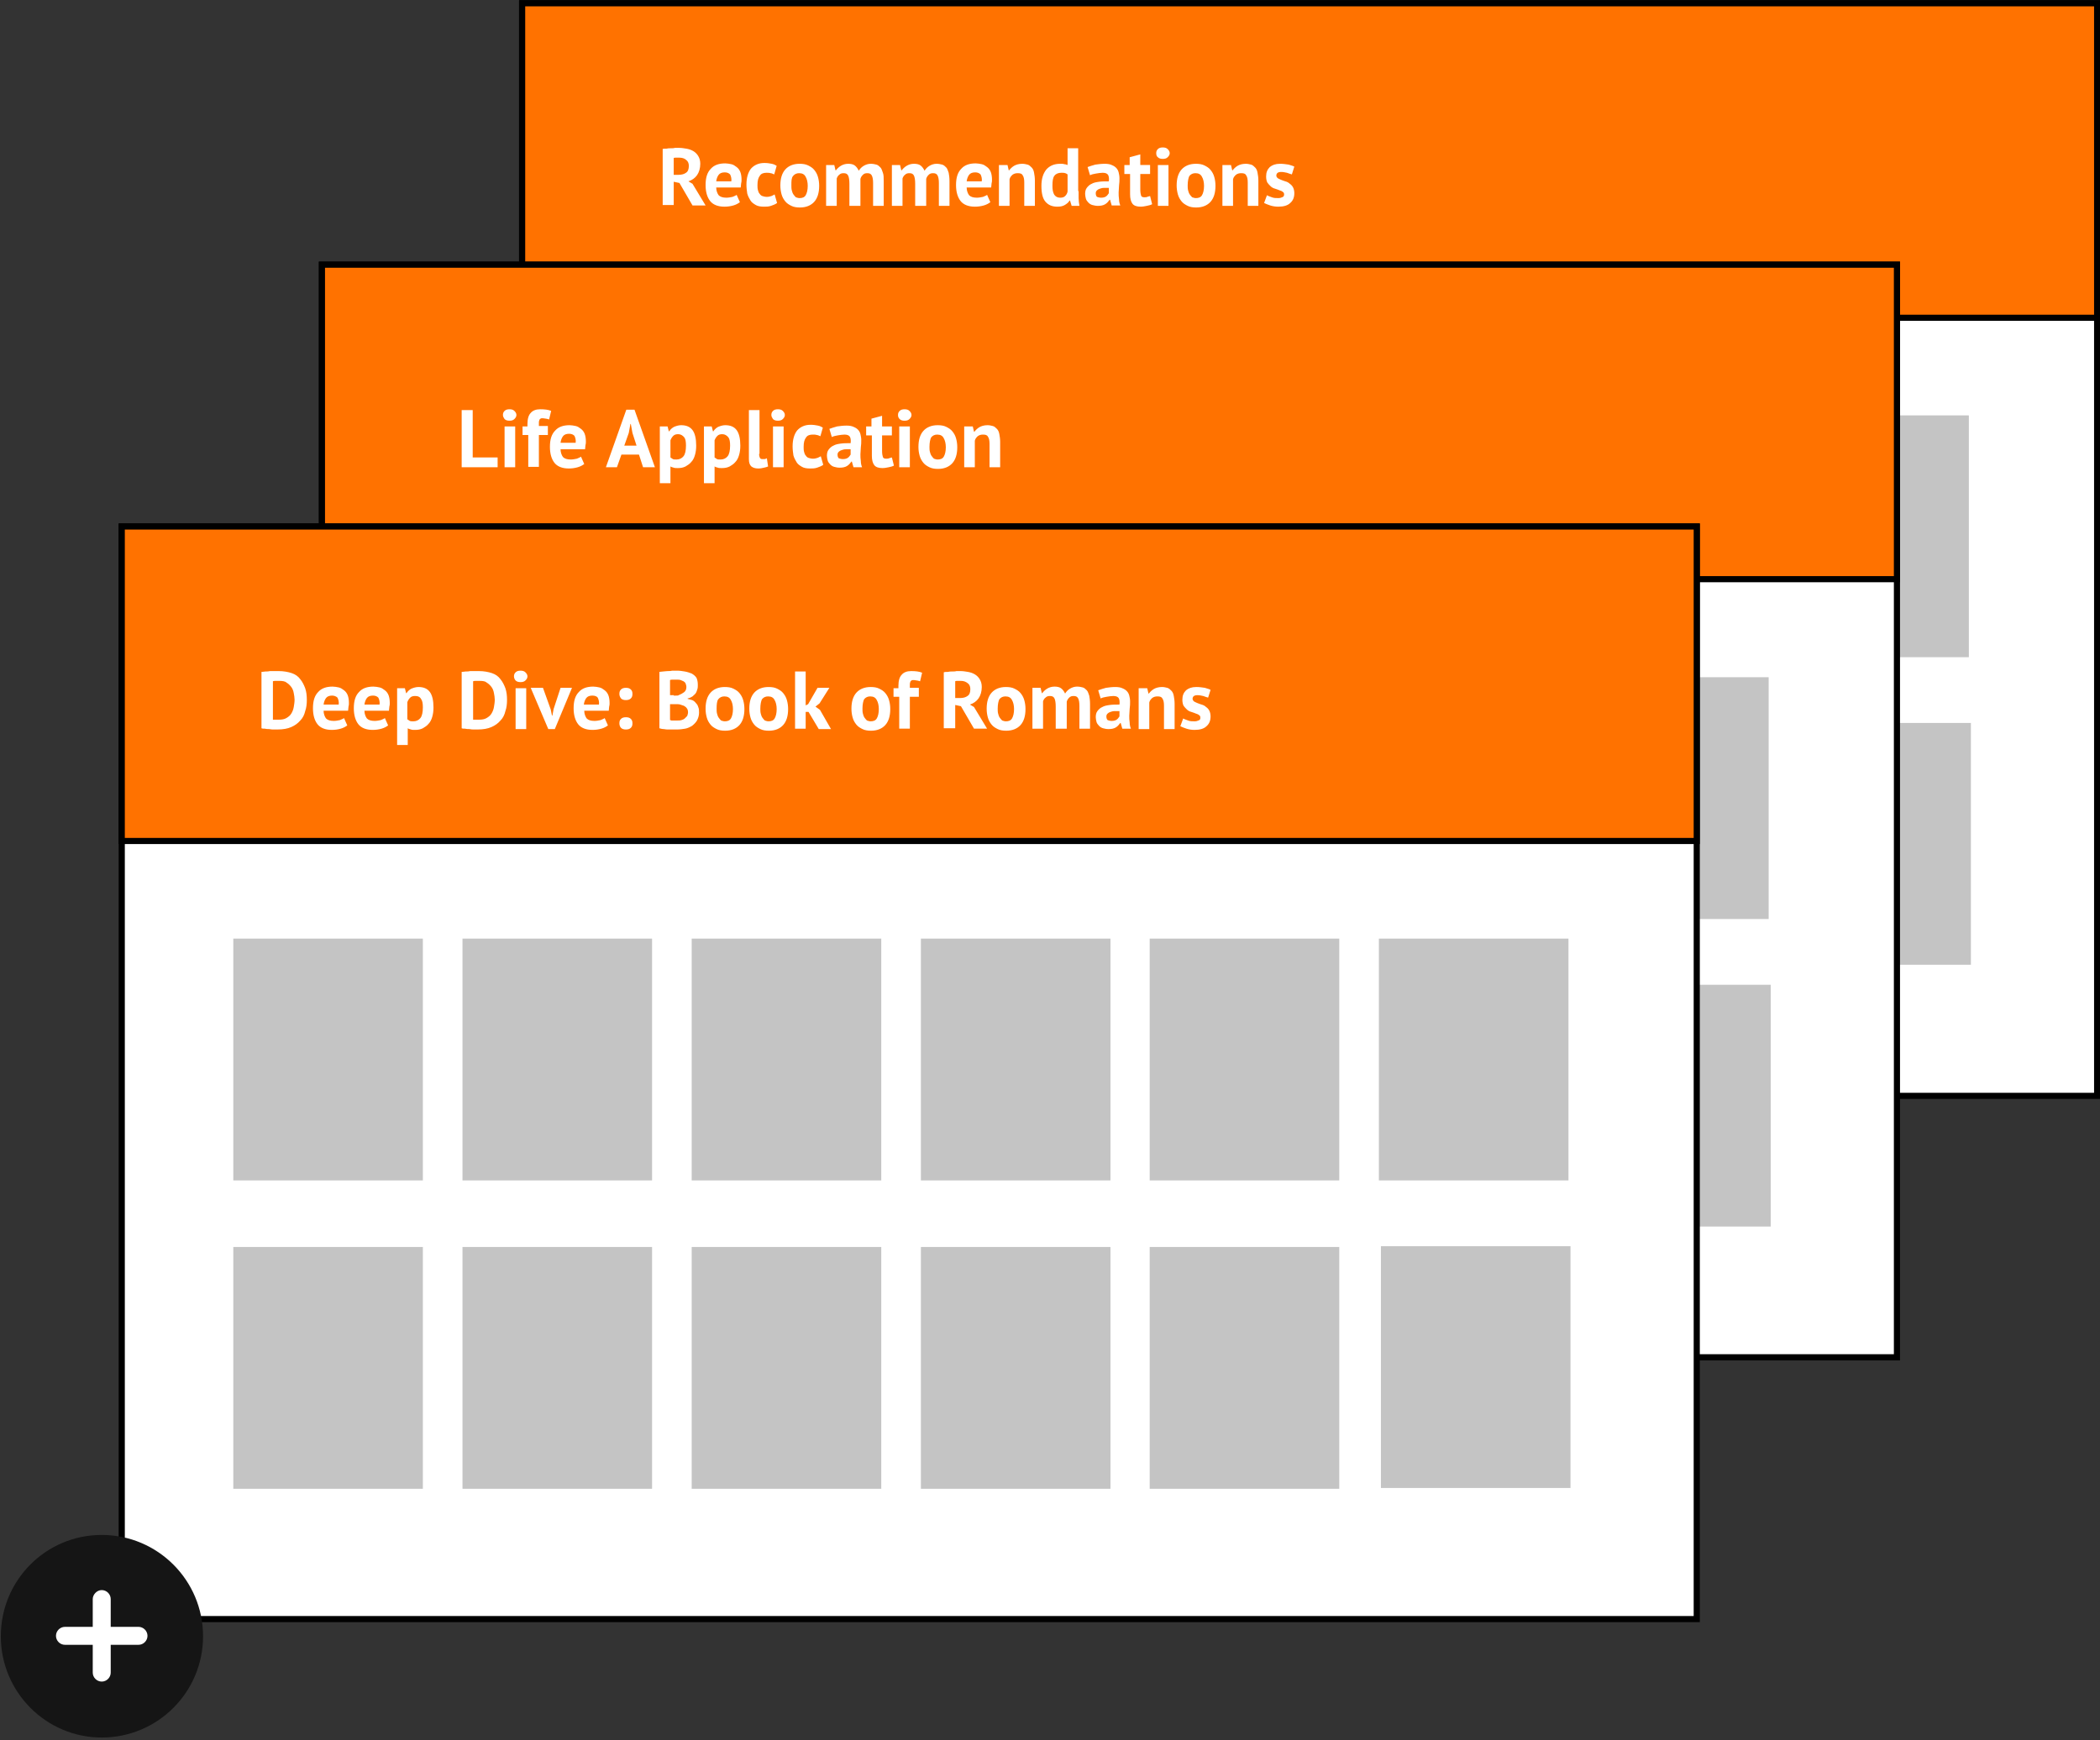
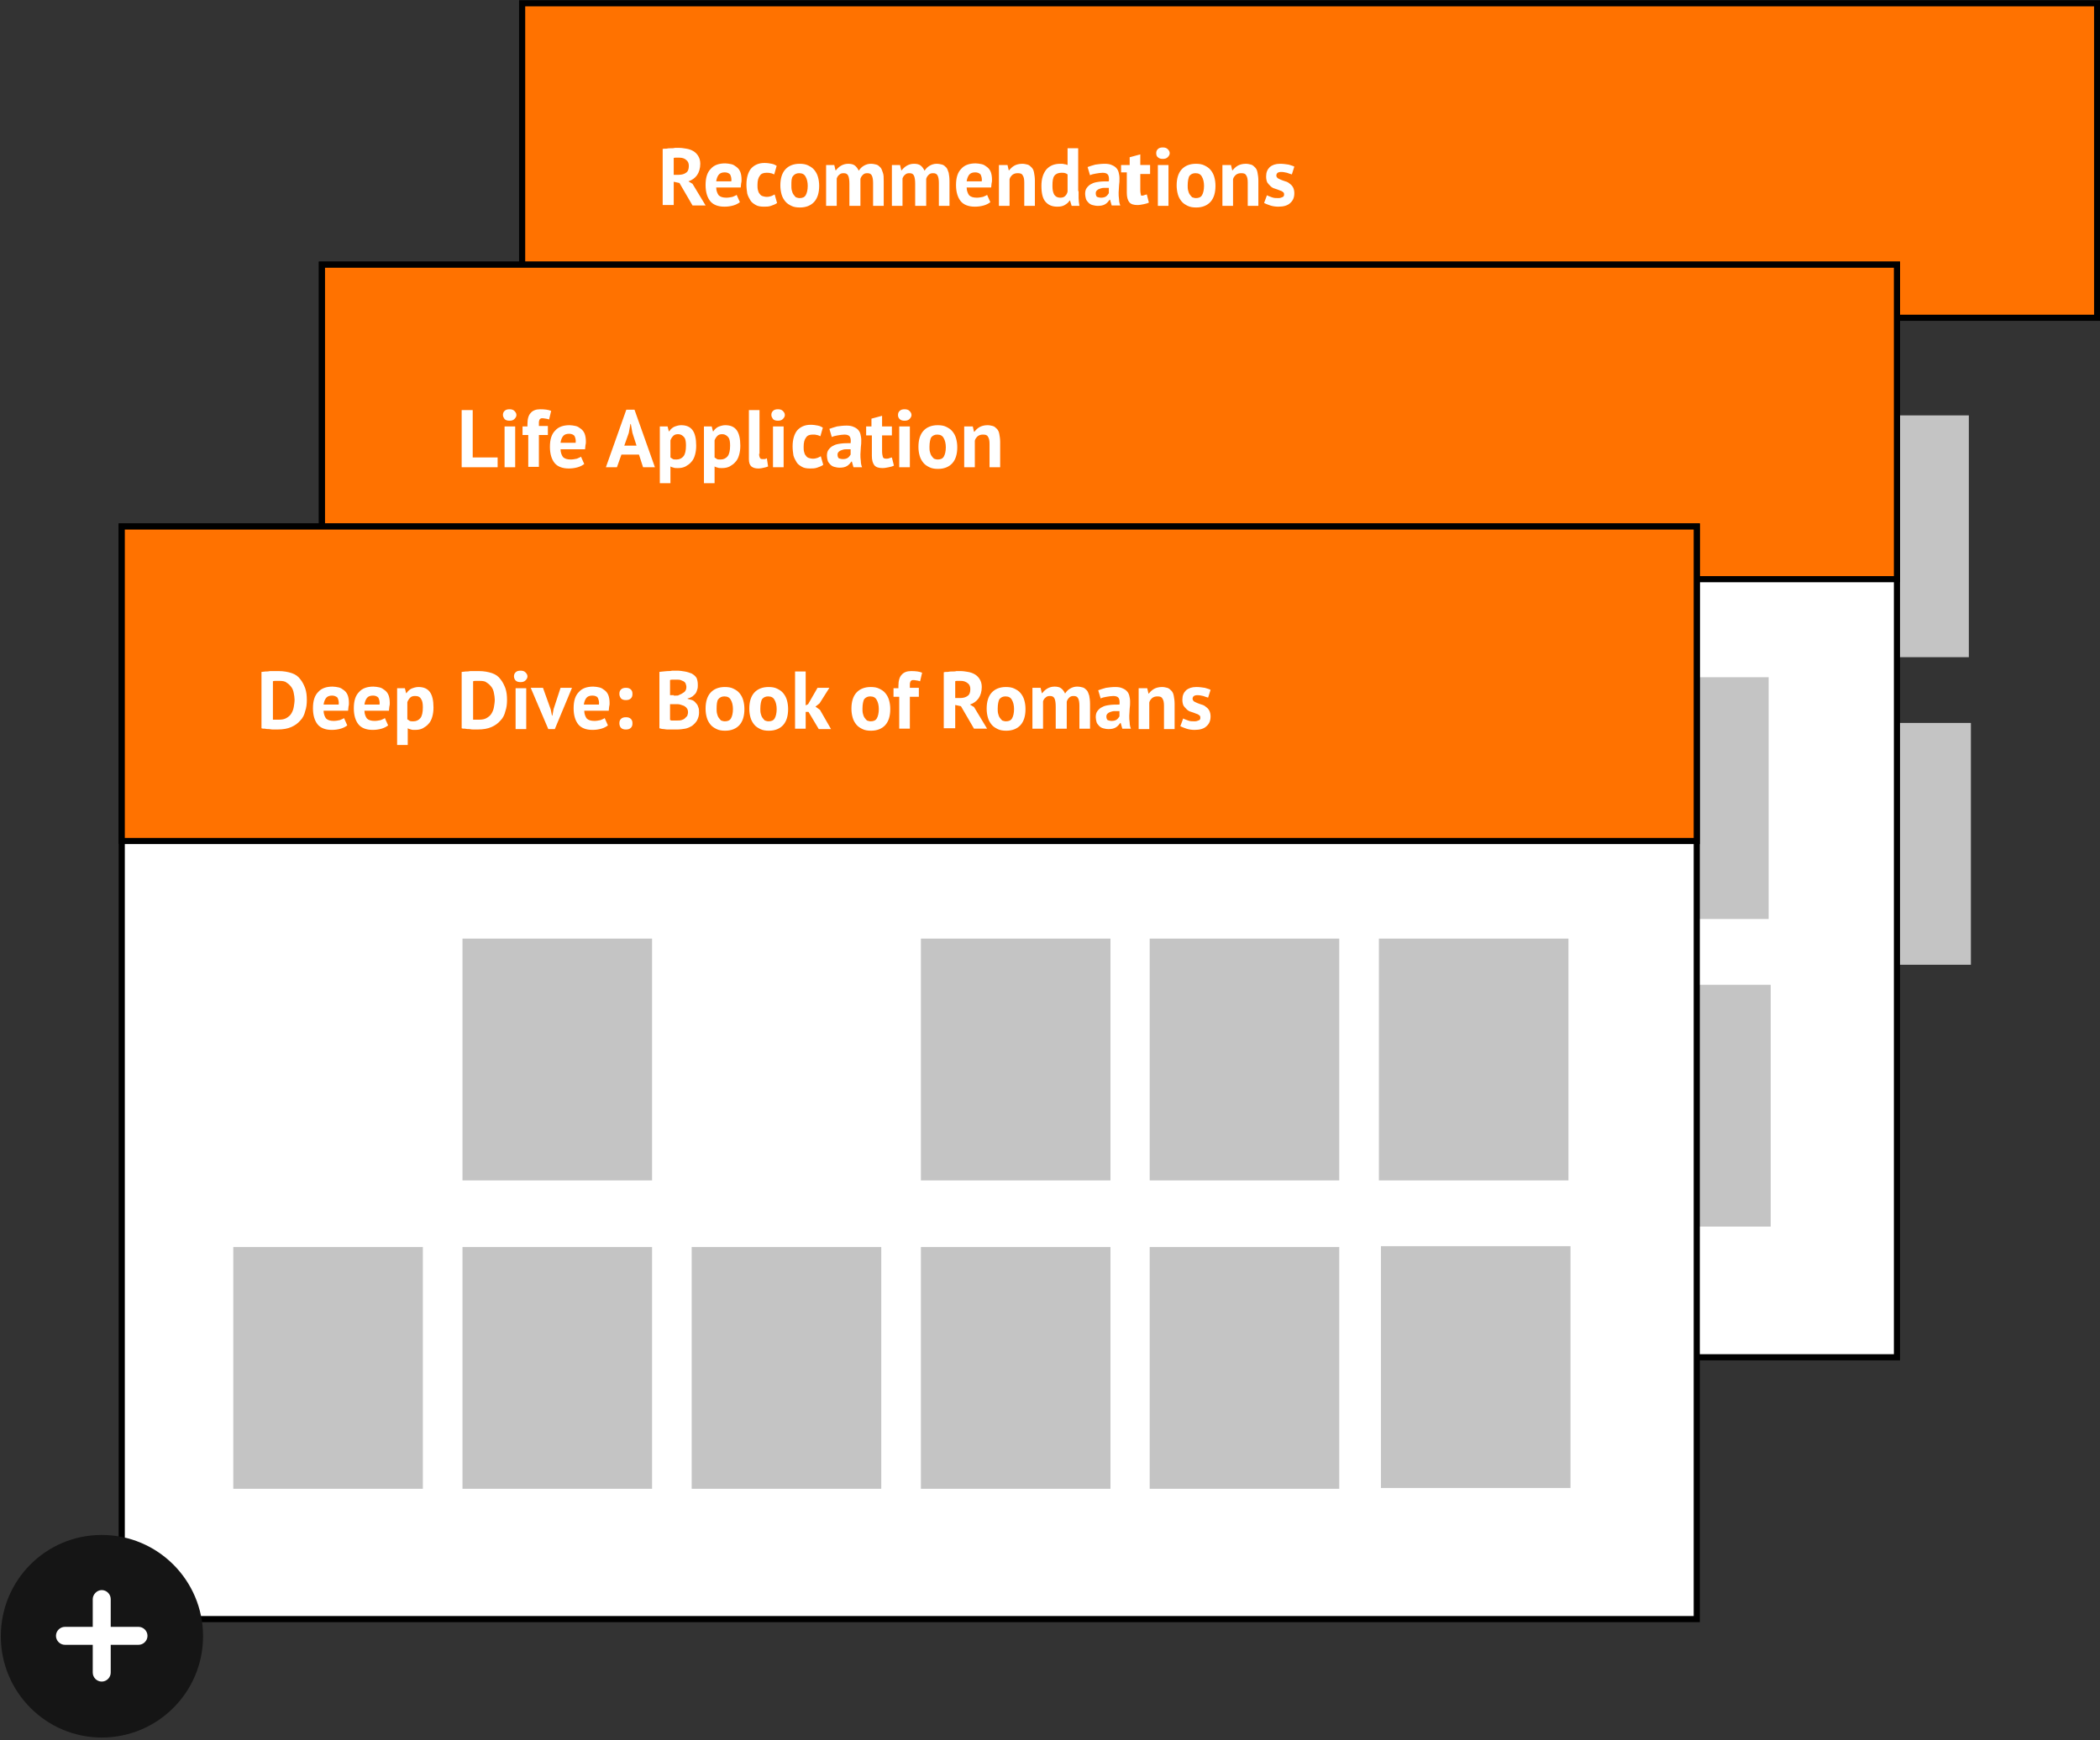
<svg xmlns="http://www.w3.org/2000/svg" version="1.1" id="Layer_1" x="0px" y="0px" viewBox="0 0 514 426" style="enable-background:new 0 0 514 426;" xml:space="preserve">
  <rect x="0" y="0" width="514" height="426" fill="#333333" stroke="none" />
  <style type="text/css">
	.st0{fill:#FFFFFF;stroke:#000000;stroke-width:1.5;}
	.st1{fill:#FF7200;stroke:#000000;stroke-width:1.5;}
	.st2{fill:#C4C4C4;}
	.st3{fill:#FFFFFF;}
	.st4{fill-rule:evenodd;clip-rule:evenodd;fill:#151515;}
</style>
-   <rect x="127.8" y="0.8" class="st0" width="385.5" height="267.5" />
  <rect x="127.8" y="0.8" class="st1" width="385.5" height="77" />
  <rect x="155.1" y="101.7" class="st2" width="46.4" height="59.2" />
  <rect x="211.2" y="101.7" class="st2" width="46.4" height="59.2" />
  <rect x="267.3" y="101.7" class="st2" width="46.4" height="59.2" />
  <rect x="379.4" y="101.7" class="st2" width="46.4" height="59.2" />
  <rect x="323.4" y="101.7" class="st2" width="46.4" height="59.2" />
  <rect x="435.5" y="101.7" class="st2" width="46.4" height="59.2" />
  <g>
    <rect x="436" y="177" class="st2" width="46.4" height="59.2" />
  </g>
  <rect x="155.1" y="177.1" class="st2" width="46.4" height="59.2" />
  <rect x="211.2" y="177.1" class="st2" width="46.4" height="59.2" />
  <rect x="267.3" y="177.1" class="st2" width="46.4" height="59.2" />
  <rect x="379.4" y="177.1" class="st2" width="46.4" height="59.2" />
-   <rect x="323.4" y="177.1" class="st2" width="46.4" height="59.2" />
-   <path class="st3" d="M162.1,36.5c0.3-0.1,0.6-0.1,1-0.1c0.4-0.1,0.7-0.1,1.1-0.1c0.4,0,0.7,0,1-0.1c0.3,0,0.6,0,0.9,0  c0.7,0,1.3,0.1,1.9,0.2c0.6,0.1,1.2,0.3,1.7,0.6c0.5,0.3,0.9,0.7,1.2,1.2c0.3,0.5,0.5,1.1,0.5,1.9c0,1.1-0.3,2.1-0.8,2.8  c-0.5,0.7-1.2,1.2-2.1,1.5l1,0.6l3.2,5.3h-3.2l-3.2-5.5l-1.4-0.3v5.7h-2.7V36.5z M166.3,38.6c-0.3,0-0.6,0-0.8,0  c-0.3,0-0.5,0-0.6,0.1v4.1h1.2c0.8,0,1.4-0.2,1.8-0.5c0.5-0.3,0.7-0.9,0.7-1.7c0-0.6-0.2-1.1-0.6-1.4  C167.6,38.8,167,38.6,166.3,38.6z M181.1,49.5c-0.4,0.3-0.9,0.6-1.6,0.8c-0.7,0.2-1.4,0.3-2.2,0.3c-1.6,0-2.8-0.5-3.5-1.4  c-0.7-0.9-1.1-2.2-1.1-3.9c0-1.8,0.4-3.1,1.3-4c0.8-0.9,2-1.3,3.5-1.3c0.5,0,1,0.1,1.5,0.2s0.9,0.4,1.3,0.7s0.7,0.7,0.9,1.2  c0.2,0.5,0.3,1.2,0.3,1.9c0,0.3,0,0.6-0.1,0.9c0,0.3-0.1,0.7-0.1,1h-6c0,0.8,0.3,1.5,0.6,1.9c0.4,0.4,1,0.6,1.9,0.6  c0.5,0,1-0.1,1.5-0.2c0.4-0.2,0.8-0.3,1-0.5L181.1,49.5z M177.4,42.2c-0.7,0-1.2,0.2-1.5,0.6c-0.3,0.4-0.5,0.9-0.6,1.6h3.7  c0.1-0.7-0.1-1.3-0.3-1.7C178.4,42.4,178,42.2,177.4,42.2z M190.2,49.7c-0.4,0.3-0.9,0.5-1.5,0.7c-0.6,0.2-1.1,0.2-1.7,0.2  c-0.8,0-1.5-0.1-2-0.4c-0.5-0.3-1-0.6-1.3-1.1c-0.3-0.5-0.6-1-0.8-1.7c-0.1-0.7-0.2-1.4-0.2-2.2c0-1.7,0.4-3,1.1-3.9  c0.8-0.9,1.9-1.4,3.3-1.4c0.7,0,1.3,0.1,1.8,0.2c0.5,0.1,0.9,0.3,1.2,0.5l-0.6,2.1c-0.3-0.1-0.6-0.3-0.9-0.3c-0.3-0.1-0.6-0.1-1-0.1  c-0.7,0-1.3,0.2-1.6,0.7c-0.4,0.5-0.6,1.2-0.6,2.3c0,0.4,0,0.8,0.1,1.2c0.1,0.4,0.2,0.7,0.4,0.9c0.2,0.3,0.4,0.5,0.7,0.6  c0.3,0.1,0.7,0.2,1.1,0.2c0.4,0,0.8-0.1,1.1-0.2c0.3-0.1,0.6-0.3,0.8-0.4L190.2,49.7z M191,45.4c0-1.7,0.4-3,1.2-3.9  c0.8-0.9,2-1.4,3.5-1.4c0.8,0,1.5,0.1,2.1,0.4c0.6,0.3,1.1,0.6,1.5,1.1c0.4,0.5,0.7,1,0.9,1.7c0.2,0.7,0.3,1.4,0.3,2.2  c0,1.7-0.4,3-1.2,3.9c-0.8,0.9-2,1.4-3.5,1.4c-0.8,0-1.5-0.1-2.1-0.4s-1.1-0.6-1.5-1.1c-0.4-0.5-0.7-1-0.9-1.7  C191.1,46.9,191,46.1,191,45.4z M193.7,45.4c0,0.4,0,0.8,0.1,1.2c0.1,0.4,0.2,0.7,0.4,1c0.2,0.3,0.4,0.5,0.6,0.7  c0.3,0.1,0.6,0.2,0.9,0.2c0.7,0,1.2-0.2,1.5-0.7c0.3-0.5,0.5-1.3,0.5-2.3c0-0.9-0.2-1.7-0.5-2.2c-0.3-0.6-0.8-0.9-1.6-0.9  c-0.6,0-1.1,0.2-1.5,0.7S193.7,44.3,193.7,45.4z M207.9,50.4v-5.4c0-0.9-0.1-1.6-0.3-2s-0.5-0.6-1.1-0.6c-0.5,0-0.8,0.1-1.1,0.4  c-0.3,0.2-0.5,0.6-0.6,0.9v6.7h-2.6v-10h2l0.3,1.3h0.1c0.3-0.4,0.7-0.8,1.2-1.1c0.5-0.3,1.1-0.5,1.8-0.5c0.6,0,1.2,0.1,1.6,0.4  c0.4,0.3,0.7,0.7,1,1.3c0.3-0.5,0.7-0.9,1.2-1.2c0.5-0.3,1.1-0.5,1.7-0.5c0.6,0,1,0.1,1.4,0.2c0.4,0.1,0.7,0.4,1,0.7  c0.3,0.3,0.4,0.8,0.6,1.3s0.2,1.2,0.2,2.1v6h-2.6v-5.6c0-0.8-0.1-1.4-0.3-1.8c-0.2-0.4-0.5-0.6-1.1-0.6c-0.5,0-0.8,0.1-1.1,0.4  c-0.3,0.3-0.5,0.6-0.6,1v6.6H207.9z M224,50.4v-5.4c0-0.9-0.1-1.6-0.3-2c-0.2-0.4-0.5-0.6-1.1-0.6c-0.5,0-0.8,0.1-1.1,0.4  c-0.3,0.2-0.5,0.6-0.6,0.9v6.7h-2.6v-10h2l0.3,1.3h0.1c0.3-0.4,0.7-0.8,1.2-1.1c0.5-0.3,1.1-0.5,1.8-0.5c0.6,0,1.2,0.1,1.6,0.4  c0.4,0.3,0.7,0.7,1,1.3c0.3-0.5,0.7-0.9,1.2-1.2c0.5-0.3,1.1-0.5,1.7-0.5c0.6,0,1,0.1,1.4,0.2c0.4,0.1,0.7,0.4,1,0.7  c0.3,0.3,0.4,0.8,0.6,1.3c0.1,0.5,0.2,1.2,0.2,2.1v6h-2.6v-5.6c0-0.8-0.1-1.4-0.3-1.8c-0.2-0.4-0.5-0.6-1.1-0.6  c-0.5,0-0.8,0.1-1.1,0.4c-0.3,0.3-0.5,0.6-0.6,1v6.6H224z M242.4,49.5c-0.4,0.3-0.9,0.6-1.6,0.8c-0.7,0.2-1.4,0.3-2.2,0.3  c-1.6,0-2.8-0.5-3.5-1.4c-0.7-0.9-1.1-2.2-1.1-3.9c0-1.8,0.4-3.1,1.3-4c0.8-0.9,2-1.3,3.5-1.3c0.5,0,1,0.1,1.5,0.2  c0.5,0.1,0.9,0.4,1.3,0.7c0.4,0.3,0.7,0.7,0.9,1.2c0.2,0.5,0.3,1.2,0.3,1.9c0,0.3,0,0.6-0.1,0.9c0,0.3-0.1,0.7-0.1,1h-6  c0,0.8,0.3,1.5,0.6,1.9c0.4,0.4,1,0.6,1.9,0.6c0.5,0,1-0.1,1.5-0.2c0.4-0.2,0.8-0.3,1-0.5L242.4,49.5z M238.7,42.2  c-0.7,0-1.2,0.2-1.5,0.6c-0.3,0.4-0.5,0.9-0.6,1.6h3.7c0.1-0.7-0.1-1.3-0.3-1.7C239.7,42.4,239.3,42.2,238.7,42.2z M250.7,50.4v-5.7  c0-0.8-0.1-1.4-0.4-1.8c-0.2-0.4-0.6-0.5-1.2-0.5c-0.5,0-0.9,0.1-1.3,0.4c-0.3,0.3-0.6,0.6-0.7,1.1v6.5h-2.6v-10h2.1l0.3,1.3h0.1  c0.3-0.4,0.7-0.8,1.2-1.1c0.5-0.3,1.2-0.5,2-0.5c0.5,0,0.9,0.1,1.3,0.2c0.4,0.1,0.7,0.4,1,0.7c0.3,0.3,0.5,0.7,0.6,1.3  c0.1,0.5,0.2,1.2,0.2,1.9v6.2H250.7z M264,46.8c0,0.6,0,1.1,0,1.7c0,0.6,0.1,1.2,0.2,1.9h-1.9l-0.4-1.3h-0.1  c-0.3,0.5-0.7,0.8-1.2,1.1c-0.5,0.3-1.1,0.4-1.8,0.4c-1.3,0-2.2-0.4-2.9-1.2c-0.7-0.8-1-2.1-1-3.9c0-1.7,0.4-3,1.2-4  c0.8-0.9,1.9-1.4,3.4-1.4c0.4,0,0.8,0,1,0.1c0.3,0,0.5,0.1,0.8,0.2v-4.1h2.6V46.8z M259.5,48.4c0.5,0,0.9-0.1,1.2-0.4  c0.3-0.3,0.5-0.6,0.6-1.1v-4.2c-0.2-0.1-0.4-0.3-0.6-0.3c-0.2-0.1-0.5-0.1-0.9-0.1c-0.7,0-1.3,0.2-1.7,0.7c-0.4,0.5-0.5,1.3-0.5,2.5  c0,0.9,0.1,1.5,0.4,2.1C258.4,48.2,258.9,48.4,259.5,48.4z M266.2,40.9c0.5-0.2,1.2-0.4,1.9-0.6c0.7-0.1,1.5-0.2,2.3-0.2  c0.7,0,1.3,0.1,1.7,0.3c0.5,0.2,0.8,0.4,1.1,0.7c0.3,0.3,0.5,0.7,0.6,1.1c0.1,0.4,0.2,0.9,0.2,1.4c0,0.6,0,1.2-0.1,1.8  c0,0.6-0.1,1.2-0.1,1.7c0,0.6,0,1.1,0.1,1.7c0,0.5,0.1,1,0.3,1.5h-2.1l-0.4-1.4h-0.1c-0.3,0.4-0.6,0.8-1.1,1.1  c-0.5,0.3-1.1,0.4-1.8,0.4c-0.5,0-0.9-0.1-1.3-0.2c-0.4-0.1-0.7-0.3-1-0.6c-0.3-0.3-0.5-0.6-0.6-0.9c-0.1-0.4-0.2-0.8-0.2-1.2  c0-0.6,0.1-1.1,0.4-1.5c0.3-0.4,0.7-0.8,1.2-1c0.5-0.3,1.1-0.4,1.8-0.5c0.7-0.1,1.5-0.1,2.4-0.1c0.1-0.7,0-1.3-0.2-1.6  c-0.2-0.3-0.6-0.5-1.3-0.5c-0.5,0-1.1,0.1-1.7,0.2c-0.6,0.1-1,0.2-1.4,0.4L266.2,40.9z M269.5,48.4c0.5,0,0.9-0.1,1.2-0.3  c0.3-0.2,0.5-0.5,0.7-0.8V46c-0.4,0-0.8,0-1.2,0c-0.4,0-0.7,0.1-1,0.2c-0.3,0.1-0.5,0.2-0.7,0.4c-0.2,0.2-0.3,0.4-0.3,0.7  c0,0.4,0.1,0.7,0.3,0.9C268.8,48.3,269.1,48.4,269.5,48.4z M275.1,40.4h1.4v-1.9l2.6-0.7v2.6h2.4v2.2h-2.4v3.8  c0,0.7,0.1,1.2,0.2,1.5c0.1,0.3,0.4,0.4,0.8,0.4c0.3,0,0.5,0,0.7-0.1c0.2-0.1,0.4-0.1,0.7-0.2l0.5,2c-0.4,0.2-0.8,0.3-1.3,0.4  c-0.5,0.1-1,0.2-1.5,0.2c-0.9,0-1.6-0.2-2-0.7c-0.4-0.5-0.6-1.3-0.6-2.3v-5h-1.4V40.4z M283.4,40.4h2.6v10h-2.6V40.4z M283,37.5  c0-0.4,0.1-0.7,0.4-1c0.3-0.3,0.7-0.4,1.2-0.4c0.5,0,0.9,0.1,1.2,0.4c0.3,0.3,0.5,0.6,0.5,1s-0.2,0.7-0.5,1  c-0.3,0.3-0.7,0.4-1.2,0.4c-0.5,0-0.9-0.1-1.2-0.4C283.1,38.3,283,37.9,283,37.5z M288,45.4c0-1.7,0.4-3,1.2-3.9  c0.8-0.9,2-1.4,3.5-1.4c0.8,0,1.5,0.1,2.1,0.4c0.6,0.3,1.1,0.6,1.5,1.1c0.4,0.5,0.7,1,0.9,1.7c0.2,0.7,0.3,1.4,0.3,2.2  c0,1.7-0.4,3-1.2,3.9c-0.8,0.9-2,1.4-3.5,1.4c-0.8,0-1.5-0.1-2.1-0.4s-1.1-0.6-1.5-1.1c-0.4-0.5-0.7-1-0.9-1.7  C288.1,46.9,288,46.1,288,45.4z M290.7,45.4c0,0.4,0,0.8,0.1,1.2c0.1,0.4,0.2,0.7,0.4,1c0.2,0.3,0.4,0.5,0.6,0.7  c0.3,0.1,0.6,0.2,0.9,0.2c0.7,0,1.2-0.2,1.5-0.7c0.3-0.5,0.5-1.3,0.5-2.3c0-0.9-0.2-1.7-0.5-2.2c-0.3-0.6-0.8-0.9-1.6-0.9  c-0.6,0-1.1,0.2-1.5,0.7C290.9,43.5,290.7,44.3,290.7,45.4z M305.4,50.4v-5.7c0-0.8-0.1-1.4-0.4-1.8c-0.2-0.4-0.6-0.5-1.2-0.5  c-0.5,0-0.9,0.1-1.3,0.4c-0.3,0.3-0.6,0.6-0.7,1.1v6.5h-2.6v-10h2.1l0.3,1.3h0.1c0.3-0.4,0.7-0.8,1.2-1.1c0.5-0.3,1.2-0.5,2-0.5  c0.5,0,0.9,0.1,1.3,0.2c0.4,0.1,0.7,0.4,1,0.7c0.3,0.3,0.5,0.7,0.6,1.3c0.1,0.5,0.2,1.2,0.2,1.9v6.2H305.4z M314.3,47.6  c0-0.3-0.1-0.5-0.3-0.6c-0.2-0.2-0.5-0.3-0.8-0.4c-0.3-0.1-0.7-0.3-1.1-0.4c-0.4-0.1-0.8-0.3-1.1-0.6c-0.3-0.3-0.6-0.6-0.8-0.9  c-0.2-0.4-0.3-0.9-0.3-1.5c0-1,0.3-1.7,0.9-2.3c0.6-0.5,1.4-0.8,2.5-0.8c0.8,0,1.4,0.1,2.1,0.2c0.6,0.2,1.1,0.3,1.4,0.5l-0.6,1.9  c-0.3-0.1-0.7-0.2-1.2-0.4c-0.5-0.1-0.9-0.2-1.4-0.2c-0.8,0-1.2,0.3-1.2,0.9c0,0.2,0.1,0.4,0.3,0.6c0.2,0.1,0.5,0.3,0.8,0.4  c0.3,0.1,0.7,0.3,1.1,0.4c0.4,0.1,0.8,0.3,1.1,0.6c0.3,0.2,0.6,0.5,0.8,0.9c0.2,0.4,0.3,0.9,0.3,1.4c0,1-0.3,1.8-1,2.4  c-0.6,0.6-1.6,0.9-2.9,0.9c-0.7,0-1.4-0.1-2-0.3c-0.6-0.2-1.1-0.4-1.5-0.6l0.7-1.9c0.3,0.2,0.7,0.3,1.2,0.5c0.5,0.2,1,0.2,1.6,0.2  c0.4,0,0.7-0.1,0.9-0.2C314.2,48.2,314.3,47.9,314.3,47.6z" />
+   <path class="st3" d="M162.1,36.5c0.3-0.1,0.6-0.1,1-0.1c0.4-0.1,0.7-0.1,1.1-0.1c0.4,0,0.7,0,1-0.1c0.3,0,0.6,0,0.9,0  c0.7,0,1.3,0.1,1.9,0.2c0.6,0.1,1.2,0.3,1.7,0.6c0.5,0.3,0.9,0.7,1.2,1.2c0.3,0.5,0.5,1.1,0.5,1.9c0,1.1-0.3,2.1-0.8,2.8  c-0.5,0.7-1.2,1.2-2.1,1.5l1,0.6l3.2,5.3h-3.2l-3.2-5.5l-1.4-0.3v5.7h-2.7V36.5z M166.3,38.6c-0.3,0-0.6,0-0.8,0  c-0.3,0-0.5,0-0.6,0.1v4.1h1.2c0.8,0,1.4-0.2,1.8-0.5c0.5-0.3,0.7-0.9,0.7-1.7c0-0.6-0.2-1.1-0.6-1.4  C167.6,38.8,167,38.6,166.3,38.6z M181.1,49.5c-0.4,0.3-0.9,0.6-1.6,0.8c-0.7,0.2-1.4,0.3-2.2,0.3c-1.6,0-2.8-0.5-3.5-1.4  c-0.7-0.9-1.1-2.2-1.1-3.9c0-1.8,0.4-3.1,1.3-4c0.8-0.9,2-1.3,3.5-1.3c0.5,0,1,0.1,1.5,0.2s0.9,0.4,1.3,0.7s0.7,0.7,0.9,1.2  c0.2,0.5,0.3,1.2,0.3,1.9c0,0.3,0,0.6-0.1,0.9c0,0.3-0.1,0.7-0.1,1h-6c0,0.8,0.3,1.5,0.6,1.9c0.4,0.4,1,0.6,1.9,0.6  c0.5,0,1-0.1,1.5-0.2c0.4-0.2,0.8-0.3,1-0.5L181.1,49.5z M177.4,42.2c-0.7,0-1.2,0.2-1.5,0.6c-0.3,0.4-0.5,0.9-0.6,1.6h3.7  c0.1-0.7-0.1-1.3-0.3-1.7C178.4,42.4,178,42.2,177.4,42.2z M190.2,49.7c-0.4,0.3-0.9,0.5-1.5,0.7c-0.6,0.2-1.1,0.2-1.7,0.2  c-0.8,0-1.5-0.1-2-0.4c-0.5-0.3-1-0.6-1.3-1.1c-0.3-0.5-0.6-1-0.8-1.7c-0.1-0.7-0.2-1.4-0.2-2.2c0-1.7,0.4-3,1.1-3.9  c0.8-0.9,1.9-1.4,3.3-1.4c0.7,0,1.3,0.1,1.8,0.2c0.5,0.1,0.9,0.3,1.2,0.5l-0.6,2.1c-0.3-0.1-0.6-0.3-0.9-0.3c-0.3-0.1-0.6-0.1-1-0.1  c-0.7,0-1.3,0.2-1.6,0.7c-0.4,0.5-0.6,1.2-0.6,2.3c0,0.4,0,0.8,0.1,1.2c0.1,0.4,0.2,0.7,0.4,0.9c0.2,0.3,0.4,0.5,0.7,0.6  c0.3,0.1,0.7,0.2,1.1,0.2c0.4,0,0.8-0.1,1.1-0.2c0.3-0.1,0.6-0.3,0.8-0.4L190.2,49.7z M191,45.4c0-1.7,0.4-3,1.2-3.9  c0.8-0.9,2-1.4,3.5-1.4c0.8,0,1.5,0.1,2.1,0.4c0.6,0.3,1.1,0.6,1.5,1.1c0.4,0.5,0.7,1,0.9,1.7c0.2,0.7,0.3,1.4,0.3,2.2  c0,1.7-0.4,3-1.2,3.9c-0.8,0.9-2,1.4-3.5,1.4c-0.8,0-1.5-0.1-2.1-0.4s-1.1-0.6-1.5-1.1c-0.4-0.5-0.7-1-0.9-1.7  C191.1,46.9,191,46.1,191,45.4z M193.7,45.4c0,0.4,0,0.8,0.1,1.2c0.1,0.4,0.2,0.7,0.4,1c0.2,0.3,0.4,0.5,0.6,0.7  c0.3,0.1,0.6,0.2,0.9,0.2c0.7,0,1.2-0.2,1.5-0.7c0.3-0.5,0.5-1.3,0.5-2.3c0-0.9-0.2-1.7-0.5-2.2c-0.3-0.6-0.8-0.9-1.6-0.9  c-0.6,0-1.1,0.2-1.5,0.7S193.7,44.3,193.7,45.4z M207.9,50.4v-5.4c0-0.9-0.1-1.6-0.3-2s-0.5-0.6-1.1-0.6c-0.5,0-0.8,0.1-1.1,0.4  c-0.3,0.2-0.5,0.6-0.6,0.9v6.7h-2.6v-10h2l0.3,1.3h0.1c0.3-0.4,0.7-0.8,1.2-1.1c0.5-0.3,1.1-0.5,1.8-0.5c0.6,0,1.2,0.1,1.6,0.4  c0.4,0.3,0.7,0.7,1,1.3c0.3-0.5,0.7-0.9,1.2-1.2c0.5-0.3,1.1-0.5,1.7-0.5c0.6,0,1,0.1,1.4,0.2c0.4,0.1,0.7,0.4,1,0.7  c0.3,0.3,0.4,0.8,0.6,1.3s0.2,1.2,0.2,2.1v6h-2.6v-5.6c0-0.8-0.1-1.4-0.3-1.8c-0.2-0.4-0.5-0.6-1.1-0.6c-0.5,0-0.8,0.1-1.1,0.4  c-0.3,0.3-0.5,0.6-0.6,1v6.6H207.9z M224,50.4v-5.4c0-0.9-0.1-1.6-0.3-2c-0.2-0.4-0.5-0.6-1.1-0.6c-0.5,0-0.8,0.1-1.1,0.4  c-0.3,0.2-0.5,0.6-0.6,0.9v6.7h-2.6v-10h2l0.3,1.3h0.1c0.3-0.4,0.7-0.8,1.2-1.1c0.5-0.3,1.1-0.5,1.8-0.5c0.6,0,1.2,0.1,1.6,0.4  c0.4,0.3,0.7,0.7,1,1.3c0.3-0.5,0.7-0.9,1.2-1.2c0.5-0.3,1.1-0.5,1.7-0.5c0.6,0,1,0.1,1.4,0.2c0.4,0.1,0.7,0.4,1,0.7  c0.3,0.3,0.4,0.8,0.6,1.3c0.1,0.5,0.2,1.2,0.2,2.1v6h-2.6v-5.6c0-0.8-0.1-1.4-0.3-1.8c-0.2-0.4-0.5-0.6-1.1-0.6  c-0.5,0-0.8,0.1-1.1,0.4c-0.3,0.3-0.5,0.6-0.6,1v6.6H224z M242.4,49.5c-0.4,0.3-0.9,0.6-1.6,0.8c-0.7,0.2-1.4,0.3-2.2,0.3  c-1.6,0-2.8-0.5-3.5-1.4c-0.7-0.9-1.1-2.2-1.1-3.9c0-1.8,0.4-3.1,1.3-4c0.8-0.9,2-1.3,3.5-1.3c0.5,0,1,0.1,1.5,0.2  c0.5,0.1,0.9,0.4,1.3,0.7c0.4,0.3,0.7,0.7,0.9,1.2c0.2,0.5,0.3,1.2,0.3,1.9c0,0.3,0,0.6-0.1,0.9c0,0.3-0.1,0.7-0.1,1h-6  c0,0.8,0.3,1.5,0.6,1.9c0.4,0.4,1,0.6,1.9,0.6c0.5,0,1-0.1,1.5-0.2c0.4-0.2,0.8-0.3,1-0.5L242.4,49.5z M238.7,42.2  c-0.7,0-1.2,0.2-1.5,0.6c-0.3,0.4-0.5,0.9-0.6,1.6h3.7c0.1-0.7-0.1-1.3-0.3-1.7C239.7,42.4,239.3,42.2,238.7,42.2z M250.7,50.4v-5.7  c0-0.8-0.1-1.4-0.4-1.8c-0.2-0.4-0.6-0.5-1.2-0.5c-0.5,0-0.9,0.1-1.3,0.4c-0.3,0.3-0.6,0.6-0.7,1.1v6.5h-2.6v-10h2.1l0.3,1.3h0.1  c0.3-0.4,0.7-0.8,1.2-1.1c0.5-0.3,1.2-0.5,2-0.5c0.5,0,0.9,0.1,1.3,0.2c0.4,0.1,0.7,0.4,1,0.7c0.3,0.3,0.5,0.7,0.6,1.3  c0.1,0.5,0.2,1.2,0.2,1.9v6.2H250.7z M264,46.8c0,0.6,0,1.1,0,1.7c0,0.6,0.1,1.2,0.2,1.9h-1.9l-0.4-1.3h-0.1  c-0.3,0.5-0.7,0.8-1.2,1.1c-0.5,0.3-1.1,0.4-1.8,0.4c-1.3,0-2.2-0.4-2.9-1.2c-0.7-0.8-1-2.1-1-3.9c0-1.7,0.4-3,1.2-4  c0.8-0.9,1.9-1.4,3.4-1.4c0.4,0,0.8,0,1,0.1c0.3,0,0.5,0.1,0.8,0.2v-4.1h2.6V46.8z M259.5,48.4c0.5,0,0.9-0.1,1.2-0.4  c0.3-0.3,0.5-0.6,0.6-1.1v-4.2c-0.2-0.1-0.4-0.3-0.6-0.3c-0.2-0.1-0.5-0.1-0.9-0.1c-0.7,0-1.3,0.2-1.7,0.7c-0.4,0.5-0.5,1.3-0.5,2.5  c0,0.9,0.1,1.5,0.4,2.1C258.4,48.2,258.9,48.4,259.5,48.4z M266.2,40.9c0.5-0.2,1.2-0.4,1.9-0.6c0.7-0.1,1.5-0.2,2.3-0.2  c0.7,0,1.3,0.1,1.7,0.3c0.5,0.2,0.8,0.4,1.1,0.7c0.3,0.3,0.5,0.7,0.6,1.1c0.1,0.4,0.2,0.9,0.2,1.4c0,0.6,0,1.2-0.1,1.8  c0,0.6-0.1,1.2-0.1,1.7c0,0.6,0,1.1,0.1,1.7c0,0.5,0.1,1,0.3,1.5h-2.1l-0.4-1.4h-0.1c-0.3,0.4-0.6,0.8-1.1,1.1  c-0.5,0.3-1.1,0.4-1.8,0.4c-0.5,0-0.9-0.1-1.3-0.2c-0.4-0.1-0.7-0.3-1-0.6c-0.3-0.3-0.5-0.6-0.6-0.9c-0.1-0.4-0.2-0.8-0.2-1.2  c0-0.6,0.1-1.1,0.4-1.5c0.3-0.4,0.7-0.8,1.2-1c0.5-0.3,1.1-0.4,1.8-0.5c0.7-0.1,1.5-0.1,2.4-0.1c0.1-0.7,0-1.3-0.2-1.6  c-0.2-0.3-0.6-0.5-1.3-0.5c-0.5,0-1.1,0.1-1.7,0.2c-0.6,0.1-1,0.2-1.4,0.4L266.2,40.9z M269.5,48.4c0.5,0,0.9-0.1,1.2-0.3  c0.3-0.2,0.5-0.5,0.7-0.8V46c-0.4,0-0.8,0-1.2,0c-0.4,0-0.7,0.1-1,0.2c-0.3,0.1-0.5,0.2-0.7,0.4c-0.2,0.2-0.3,0.4-0.3,0.7  c0,0.4,0.1,0.7,0.3,0.9C268.8,48.3,269.1,48.4,269.5,48.4z M275.1,40.4h1.4v-1.9l2.6-0.7v2.6h2.4v2.2h-2.4v3.8  c0,0.7,0.1,1.2,0.2,1.5c0.3,0,0.5,0,0.7-0.1c0.2-0.1,0.4-0.1,0.7-0.2l0.5,2c-0.4,0.2-0.8,0.3-1.3,0.4  c-0.5,0.1-1,0.2-1.5,0.2c-0.9,0-1.6-0.2-2-0.7c-0.4-0.5-0.6-1.3-0.6-2.3v-5h-1.4V40.4z M283.4,40.4h2.6v10h-2.6V40.4z M283,37.5  c0-0.4,0.1-0.7,0.4-1c0.3-0.3,0.7-0.4,1.2-0.4c0.5,0,0.9,0.1,1.2,0.4c0.3,0.3,0.5,0.6,0.5,1s-0.2,0.7-0.5,1  c-0.3,0.3-0.7,0.4-1.2,0.4c-0.5,0-0.9-0.1-1.2-0.4C283.1,38.3,283,37.9,283,37.5z M288,45.4c0-1.7,0.4-3,1.2-3.9  c0.8-0.9,2-1.4,3.5-1.4c0.8,0,1.5,0.1,2.1,0.4c0.6,0.3,1.1,0.6,1.5,1.1c0.4,0.5,0.7,1,0.9,1.7c0.2,0.7,0.3,1.4,0.3,2.2  c0,1.7-0.4,3-1.2,3.9c-0.8,0.9-2,1.4-3.5,1.4c-0.8,0-1.5-0.1-2.1-0.4s-1.1-0.6-1.5-1.1c-0.4-0.5-0.7-1-0.9-1.7  C288.1,46.9,288,46.1,288,45.4z M290.7,45.4c0,0.4,0,0.8,0.1,1.2c0.1,0.4,0.2,0.7,0.4,1c0.2,0.3,0.4,0.5,0.6,0.7  c0.3,0.1,0.6,0.2,0.9,0.2c0.7,0,1.2-0.2,1.5-0.7c0.3-0.5,0.5-1.3,0.5-2.3c0-0.9-0.2-1.7-0.5-2.2c-0.3-0.6-0.8-0.9-1.6-0.9  c-0.6,0-1.1,0.2-1.5,0.7C290.9,43.5,290.7,44.3,290.7,45.4z M305.4,50.4v-5.7c0-0.8-0.1-1.4-0.4-1.8c-0.2-0.4-0.6-0.5-1.2-0.5  c-0.5,0-0.9,0.1-1.3,0.4c-0.3,0.3-0.6,0.6-0.7,1.1v6.5h-2.6v-10h2.1l0.3,1.3h0.1c0.3-0.4,0.7-0.8,1.2-1.1c0.5-0.3,1.2-0.5,2-0.5  c0.5,0,0.9,0.1,1.3,0.2c0.4,0.1,0.7,0.4,1,0.7c0.3,0.3,0.5,0.7,0.6,1.3c0.1,0.5,0.2,1.2,0.2,1.9v6.2H305.4z M314.3,47.6  c0-0.3-0.1-0.5-0.3-0.6c-0.2-0.2-0.5-0.3-0.8-0.4c-0.3-0.1-0.7-0.3-1.1-0.4c-0.4-0.1-0.8-0.3-1.1-0.6c-0.3-0.3-0.6-0.6-0.8-0.9  c-0.2-0.4-0.3-0.9-0.3-1.5c0-1,0.3-1.7,0.9-2.3c0.6-0.5,1.4-0.8,2.5-0.8c0.8,0,1.4,0.1,2.1,0.2c0.6,0.2,1.1,0.3,1.4,0.5l-0.6,1.9  c-0.3-0.1-0.7-0.2-1.2-0.4c-0.5-0.1-0.9-0.2-1.4-0.2c-0.8,0-1.2,0.3-1.2,0.9c0,0.2,0.1,0.4,0.3,0.6c0.2,0.1,0.5,0.3,0.8,0.4  c0.3,0.1,0.7,0.3,1.1,0.4c0.4,0.1,0.8,0.3,1.1,0.6c0.3,0.2,0.6,0.5,0.8,0.9c0.2,0.4,0.3,0.9,0.3,1.4c0,1-0.3,1.8-1,2.4  c-0.6,0.6-1.6,0.9-2.9,0.9c-0.7,0-1.4-0.1-2-0.3c-0.6-0.2-1.1-0.4-1.5-0.6l0.7-1.9c0.3,0.2,0.7,0.3,1.2,0.5c0.5,0.2,1,0.2,1.6,0.2  c0.4,0,0.7-0.1,0.9-0.2C314.2,48.2,314.3,47.9,314.3,47.6z" />
  <rect x="78.8" y="64.8" class="st0" width="385.5" height="267.5" />
  <rect x="78.8" y="64.8" class="st1" width="385.5" height="77" />
  <rect x="106.1" y="165.8" class="st2" width="46.4" height="59.2" />
  <rect x="162.2" y="165.8" class="st2" width="46.4" height="59.2" />
  <rect x="218.3" y="165.8" class="st2" width="46.4" height="59.2" />
  <rect x="330.4" y="165.8" class="st2" width="46.4" height="59.2" />
  <rect x="274.4" y="165.8" class="st2" width="46.4" height="59.2" />
  <rect x="386.5" y="165.8" class="st2" width="46.4" height="59.2" />
  <g>
    <rect x="387" y="241.1" class="st2" width="46.4" height="59.2" />
  </g>
  <rect x="106.1" y="241.2" class="st2" width="46.4" height="59.2" />
  <rect x="162.2" y="241.2" class="st2" width="46.4" height="59.2" />
  <rect x="218.3" y="241.2" class="st2" width="46.4" height="59.2" />
  <rect x="330.4" y="241.2" class="st2" width="46.4" height="59.2" />
  <rect x="274.4" y="241.2" class="st2" width="46.4" height="59.2" />
  <path class="st3" d="M121.9,114.4h-8.9v-14h2.7V112h6.1V114.4z M123.5,104.4h2.6v10h-2.6V104.4z M123.1,101.6c0-0.4,0.1-0.7,0.4-1  c0.3-0.3,0.7-0.4,1.2-0.4c0.5,0,0.9,0.1,1.2,0.4c0.3,0.3,0.5,0.6,0.5,1c0,0.4-0.2,0.7-0.5,1c-0.3,0.3-0.7,0.4-1.2,0.4  c-0.5,0-0.9-0.1-1.2-0.4C123.3,102.3,123.1,102,123.1,101.6z M127.7,104.4h1.4v-0.6c0-1.3,0.3-2.2,0.8-2.7c0.5-0.6,1.3-0.9,2.3-0.9  c1.1,0,2,0.1,2.7,0.4l-0.5,2.1c-0.3-0.1-0.6-0.2-0.8-0.2c-0.2,0-0.5-0.1-0.7-0.1c-0.3,0-0.5,0-0.6,0.1c-0.1,0.1-0.3,0.2-0.3,0.4  c-0.1,0.2-0.1,0.4-0.1,0.6c0,0.2,0,0.5,0,0.8h2.2v2.2h-2.2v7.8h-2.6v-7.8h-1.4V104.4z M143,113.6c-0.4,0.3-0.9,0.6-1.6,0.8  c-0.7,0.2-1.4,0.3-2.2,0.3c-1.6,0-2.8-0.5-3.5-1.4c-0.7-0.9-1.1-2.2-1.1-3.9c0-1.8,0.4-3.1,1.3-4c0.8-0.9,2-1.3,3.5-1.3  c0.5,0,1,0.1,1.5,0.2c0.5,0.1,0.9,0.4,1.3,0.7c0.4,0.3,0.7,0.7,0.9,1.2c0.2,0.5,0.3,1.2,0.3,1.9c0,0.3,0,0.6-0.1,0.9  c0,0.3-0.1,0.7-0.1,1h-6c0,0.8,0.3,1.5,0.6,1.9c0.4,0.4,1,0.6,1.9,0.6c0.5,0,1-0.1,1.5-0.2c0.4-0.2,0.8-0.3,1-0.5L143,113.6z   M139.3,106.2c-0.7,0-1.2,0.2-1.5,0.6c-0.3,0.4-0.5,0.9-0.6,1.6h3.7c0.1-0.7-0.1-1.3-0.3-1.7C140.3,106.4,139.9,106.2,139.3,106.2z   M156.4,111.3h-4.3l-1.1,3.1h-2.7l5-14.1h2l5,14.1h-2.9L156.4,111.3z M152.8,109.1h3l-1-3.1l-0.4-2.2h-0.1l-0.4,2.2L152.8,109.1z   M161.5,104.4h1.9l0.3,1.2h0.1c0.3-0.5,0.8-0.9,1.2-1.1c0.5-0.2,1.1-0.4,1.7-0.4c1.3,0,2.2,0.4,2.8,1.2c0.6,0.8,0.9,2.1,0.9,3.8  c0,0.9-0.1,1.6-0.3,2.3c-0.2,0.7-0.5,1.3-0.9,1.7c-0.4,0.5-0.9,0.8-1.4,1.1c-0.6,0.3-1.2,0.4-1.9,0.4c-0.4,0-0.8,0-1-0.1  c-0.3-0.1-0.5-0.1-0.8-0.3v4.1h-2.6V104.4z M166,106.3c-0.5,0-0.9,0.1-1.2,0.4c-0.3,0.3-0.5,0.6-0.7,1.1v4.2  c0.2,0.1,0.4,0.3,0.6,0.4c0.2,0.1,0.5,0.1,0.9,0.1c0.7,0,1.3-0.3,1.7-0.8c0.4-0.5,0.6-1.4,0.6-2.6c0-0.9-0.1-1.6-0.4-2  C167.1,106.6,166.6,106.3,166,106.3z M172.3,104.4h1.9l0.3,1.2h0.1c0.3-0.5,0.8-0.9,1.2-1.1c0.5-0.2,1.1-0.4,1.7-0.4  c1.3,0,2.2,0.4,2.8,1.2c0.6,0.8,0.9,2.1,0.9,3.8c0,0.9-0.1,1.6-0.3,2.3c-0.2,0.7-0.5,1.3-0.9,1.7c-0.4,0.5-0.9,0.8-1.4,1.1  c-0.6,0.3-1.2,0.4-1.9,0.4c-0.4,0-0.8,0-1-0.1c-0.3-0.1-0.5-0.1-0.8-0.3v4.1h-2.6V104.4z M176.8,106.3c-0.5,0-0.9,0.1-1.2,0.4  c-0.3,0.3-0.5,0.6-0.7,1.1v4.2c0.2,0.1,0.4,0.3,0.6,0.4c0.2,0.1,0.5,0.1,0.9,0.1c0.7,0,1.3-0.3,1.7-0.8c0.4-0.5,0.6-1.4,0.6-2.6  c0-0.9-0.1-1.6-0.4-2C177.9,106.6,177.4,106.3,176.8,106.3z M185.8,111.1c0,0.5,0.1,0.8,0.2,1c0.1,0.2,0.3,0.3,0.6,0.3  c0.2,0,0.3,0,0.5,0c0.2,0,0.4-0.1,0.6-0.2l0.3,2c-0.2,0.1-0.5,0.2-1,0.3c-0.4,0.1-0.9,0.2-1.4,0.2c-0.8,0-1.3-0.2-1.7-0.5  c-0.4-0.4-0.6-0.9-0.6-1.8v-12h2.6V111.1z M189.2,104.4h2.6v10h-2.6V104.4z M188.8,101.6c0-0.4,0.1-0.7,0.4-1  c0.3-0.3,0.7-0.4,1.2-0.4c0.5,0,0.9,0.1,1.2,0.4c0.3,0.3,0.5,0.6,0.5,1c0,0.4-0.2,0.7-0.5,1c-0.3,0.3-0.7,0.4-1.2,0.4  c-0.5,0-0.9-0.1-1.2-0.4C189,102.3,188.8,102,188.8,101.6z M201.5,113.8c-0.4,0.3-0.9,0.5-1.5,0.7c-0.6,0.2-1.1,0.2-1.7,0.2  c-0.8,0-1.5-0.1-2-0.4c-0.5-0.3-1-0.6-1.3-1.1c-0.3-0.5-0.6-1-0.8-1.7c-0.1-0.7-0.2-1.4-0.2-2.2c0-1.7,0.4-3,1.1-3.9  c0.8-0.9,1.9-1.4,3.3-1.4c0.7,0,1.3,0.1,1.8,0.2c0.5,0.1,0.9,0.3,1.2,0.5l-0.6,2.1c-0.3-0.1-0.6-0.3-0.9-0.3c-0.3-0.1-0.6-0.1-1-0.1  c-0.7,0-1.3,0.2-1.6,0.7c-0.4,0.5-0.6,1.2-0.6,2.3c0,0.4,0,0.8,0.1,1.2c0.1,0.4,0.2,0.7,0.4,0.9c0.2,0.3,0.4,0.5,0.7,0.6  c0.3,0.1,0.7,0.2,1.1,0.2c0.4,0,0.8-0.1,1.1-0.2c0.3-0.1,0.6-0.3,0.8-0.4L201.5,113.8z M203,105c0.5-0.2,1.2-0.4,1.9-0.6  c0.7-0.1,1.5-0.2,2.3-0.2c0.7,0,1.3,0.1,1.7,0.3c0.5,0.2,0.8,0.4,1.1,0.7c0.3,0.3,0.5,0.7,0.6,1.1c0.1,0.4,0.2,0.9,0.2,1.4  c0,0.6,0,1.2-0.1,1.8c0,0.6-0.1,1.2-0.1,1.7c0,0.6,0,1.1,0.1,1.7c0,0.5,0.1,1,0.3,1.5h-2.1l-0.4-1.4h-0.1c-0.3,0.4-0.6,0.8-1.1,1.1  c-0.5,0.3-1.1,0.4-1.8,0.4c-0.5,0-0.9-0.1-1.3-0.2c-0.4-0.1-0.7-0.3-1-0.6c-0.3-0.3-0.5-0.6-0.6-0.9c-0.1-0.4-0.2-0.8-0.2-1.2  c0-0.6,0.1-1.1,0.4-1.5c0.3-0.4,0.7-0.8,1.2-1c0.5-0.3,1.1-0.4,1.8-0.5c0.7-0.1,1.5-0.1,2.4-0.1c0.1-0.7,0-1.3-0.2-1.6  c-0.2-0.3-0.6-0.5-1.3-0.5c-0.5,0-1.1,0.1-1.7,0.2c-0.6,0.1-1,0.2-1.4,0.4L203,105z M206.3,112.4c0.5,0,0.9-0.1,1.2-0.3  c0.3-0.2,0.5-0.5,0.7-0.8V110c-0.4,0-0.8,0-1.2,0c-0.4,0-0.7,0.1-1,0.2c-0.3,0.1-0.5,0.2-0.7,0.4c-0.2,0.2-0.3,0.4-0.3,0.7  c0,0.4,0.1,0.7,0.3,0.9C205.6,112.3,205.9,112.4,206.3,112.4z M211.9,104.4h1.4v-1.9l2.6-0.7v2.6h2.4v2.2h-2.4v3.8  c0,0.7,0.1,1.2,0.2,1.5c0.1,0.3,0.4,0.4,0.8,0.4c0.3,0,0.5,0,0.7-0.1c0.2-0.1,0.4-0.1,0.7-0.2l0.5,2c-0.4,0.2-0.8,0.3-1.3,0.4  s-1,0.2-1.5,0.2c-0.9,0-1.6-0.2-2-0.7c-0.4-0.5-0.6-1.3-0.6-2.3v-5h-1.4V104.4z M220.1,104.4h2.6v10h-2.6V104.4z M219.8,101.6  c0-0.4,0.1-0.7,0.4-1c0.3-0.3,0.7-0.4,1.2-0.4c0.5,0,0.9,0.1,1.2,0.4c0.3,0.3,0.5,0.6,0.5,1c0,0.4-0.2,0.7-0.5,1  c-0.3,0.3-0.7,0.4-1.2,0.4c-0.5,0-0.9-0.1-1.2-0.4C219.9,102.3,219.8,102,219.8,101.6z M224.8,109.4c0-1.7,0.4-3,1.2-3.9  c0.8-0.9,2-1.4,3.5-1.4c0.8,0,1.5,0.1,2.1,0.4c0.6,0.3,1.1,0.6,1.5,1.1c0.4,0.5,0.7,1,0.9,1.7c0.2,0.7,0.3,1.4,0.3,2.2  c0,1.7-0.4,3-1.2,3.9c-0.8,0.9-2,1.4-3.5,1.4c-0.8,0-1.5-0.1-2.1-0.4c-0.6-0.3-1.1-0.6-1.5-1.1c-0.4-0.5-0.7-1-0.9-1.7  C224.9,110.9,224.8,110.2,224.8,109.4z M227.5,109.4c0,0.4,0,0.8,0.1,1.2c0.1,0.4,0.2,0.7,0.4,1s0.4,0.5,0.6,0.7  c0.3,0.1,0.6,0.2,0.9,0.2c0.7,0,1.2-0.2,1.5-0.7c0.3-0.5,0.5-1.3,0.5-2.3c0-0.9-0.2-1.7-0.5-2.2c-0.3-0.6-0.8-0.9-1.6-0.9  c-0.6,0-1.1,0.2-1.5,0.7C227.7,107.5,227.5,108.3,227.5,109.4z M242.2,114.4v-5.7c0-0.8-0.1-1.4-0.4-1.8c-0.2-0.4-0.6-0.5-1.2-0.5  c-0.5,0-0.9,0.1-1.3,0.4c-0.3,0.3-0.6,0.6-0.7,1.1v6.5H236v-10h2.1l0.3,1.3h0.1c0.3-0.4,0.7-0.8,1.2-1.1c0.5-0.3,1.2-0.5,2-0.5  c0.5,0,0.9,0.1,1.3,0.2c0.4,0.1,0.7,0.4,1,0.7c0.3,0.3,0.5,0.7,0.6,1.3c0.1,0.5,0.2,1.2,0.2,1.9v6.2H242.2z" />
  <rect x="29.8" y="128.9" class="st0" width="385.5" height="267.5" />
  <rect x="29.8" y="128.9" class="st1" width="385.5" height="77" />
-   <rect x="57.1" y="229.8" class="st2" width="46.4" height="59.2" />
  <rect x="113.2" y="229.8" class="st2" width="46.4" height="59.2" />
-   <rect x="169.3" y="229.8" class="st2" width="46.4" height="59.2" />
  <rect x="281.4" y="229.8" class="st2" width="46.4" height="59.2" />
  <rect x="225.4" y="229.8" class="st2" width="46.4" height="59.2" />
  <rect x="337.5" y="229.8" class="st2" width="46.4" height="59.2" />
  <g>
    <rect x="338" y="305.1" class="st2" width="46.4" height="59.2" />
  </g>
  <rect x="57.1" y="305.3" class="st2" width="46.4" height="59.2" />
  <rect x="113.2" y="305.3" class="st2" width="46.4" height="59.2" />
  <rect x="169.3" y="305.3" class="st2" width="46.4" height="59.2" />
  <rect x="281.4" y="305.3" class="st2" width="46.4" height="59.2" />
  <rect x="225.4" y="305.3" class="st2" width="46.4" height="59.2" />
  <path class="st3" d="M64.1,164.5c0.3,0,0.6-0.1,0.9-0.1c0.4,0,0.7,0,1.1-0.1c0.4,0,0.7,0,1.1,0c0.4,0,0.7,0,1,0  c1.2,0,2.3,0.2,3.2,0.5c0.9,0.3,1.6,0.8,2.1,1.5c0.5,0.6,0.9,1.4,1.2,2.2c0.3,0.9,0.4,1.8,0.4,2.9c0,0.9-0.1,1.9-0.4,2.7  c-0.2,0.9-0.6,1.7-1.2,2.3c-0.6,0.7-1.3,1.2-2.2,1.6c-0.9,0.4-2,0.6-3.4,0.6c-0.2,0-0.5,0-0.9,0c-0.3,0-0.7,0-1.1-0.1  c-0.4,0-0.7,0-1.1-0.1c-0.3,0-0.6,0-0.8-0.1V164.5z M68.4,166.7c-0.3,0-0.6,0-0.9,0c-0.3,0-0.5,0-0.7,0.1v9.4c0.1,0,0.1,0,0.3,0  c0.1,0,0.3,0,0.4,0c0.1,0,0.3,0,0.4,0c0.1,0,0.2,0,0.3,0c0.8,0,1.4-0.1,1.9-0.4c0.5-0.3,0.9-0.6,1.2-1.1c0.3-0.5,0.5-1,0.6-1.6  c0.1-0.6,0.2-1.2,0.2-1.8c0-0.5-0.1-1.1-0.2-1.6c-0.1-0.6-0.3-1.1-0.6-1.5c-0.3-0.4-0.7-0.8-1.2-1.1  C69.8,166.8,69.1,166.7,68.4,166.7z M85,177.6c-0.4,0.3-0.9,0.6-1.6,0.8c-0.7,0.2-1.4,0.3-2.2,0.3c-1.6,0-2.8-0.5-3.5-1.4  c-0.7-0.9-1.1-2.2-1.1-3.9c0-1.8,0.4-3.1,1.3-4c0.8-0.9,2-1.3,3.5-1.3c0.5,0,1,0.1,1.5,0.2c0.5,0.1,0.9,0.4,1.3,0.7  c0.4,0.3,0.7,0.7,0.9,1.2c0.2,0.5,0.3,1.2,0.3,1.9c0,0.3,0,0.6-0.1,0.9c0,0.3-0.1,0.7-0.1,1h-6c0,0.8,0.3,1.5,0.6,1.9  c0.4,0.4,1,0.6,1.9,0.6c0.5,0,1-0.1,1.5-0.2c0.4-0.2,0.8-0.3,1-0.5L85,177.6z M81.3,170.3c-0.7,0-1.2,0.2-1.5,0.6  c-0.3,0.4-0.5,0.9-0.6,1.6h3.7c0.1-0.7-0.1-1.3-0.3-1.7C82.3,170.5,81.8,170.3,81.3,170.3z M95,177.6c-0.4,0.3-0.9,0.6-1.6,0.8  c-0.7,0.2-1.4,0.3-2.2,0.3c-1.6,0-2.8-0.5-3.5-1.4c-0.7-0.9-1.1-2.2-1.1-3.9c0-1.8,0.4-3.1,1.3-4c0.8-0.9,2-1.3,3.5-1.3  c0.5,0,1,0.1,1.5,0.2c0.5,0.1,0.9,0.4,1.3,0.7c0.4,0.3,0.7,0.7,0.9,1.2c0.2,0.5,0.3,1.2,0.3,1.9c0,0.3,0,0.6-0.1,0.9  c0,0.3-0.1,0.7-0.1,1h-6c0,0.8,0.3,1.5,0.6,1.9c0.4,0.4,1,0.6,1.9,0.6c0.5,0,1-0.1,1.5-0.2c0.4-0.2,0.8-0.3,1-0.5L95,177.6z   M91.3,170.3c-0.7,0-1.2,0.2-1.5,0.6c-0.3,0.4-0.5,0.9-0.6,1.6h3.7c0.1-0.7-0.1-1.3-0.3-1.7C92.3,170.5,91.9,170.3,91.3,170.3z   M97.2,168.5h1.9l0.3,1.2h0.1c0.3-0.5,0.8-0.9,1.2-1.1c0.5-0.2,1.1-0.4,1.7-0.4c1.3,0,2.2,0.4,2.8,1.2c0.6,0.8,0.9,2.1,0.9,3.8  c0,0.9-0.1,1.6-0.3,2.3c-0.2,0.7-0.5,1.3-0.9,1.7c-0.4,0.5-0.9,0.8-1.4,1.1c-0.6,0.3-1.2,0.4-1.9,0.4c-0.4,0-0.8,0-1-0.1  c-0.3-0.1-0.5-0.1-0.8-0.3v4.1h-2.6V168.5z M101.6,170.4c-0.5,0-0.9,0.1-1.2,0.4c-0.3,0.3-0.5,0.6-0.7,1.1v4.2  c0.2,0.1,0.4,0.3,0.6,0.4c0.2,0.1,0.5,0.1,0.9,0.1c0.7,0,1.3-0.3,1.7-0.8c0.4-0.5,0.6-1.4,0.6-2.6c0-0.9-0.1-1.6-0.4-2  C102.8,170.6,102.3,170.4,101.6,170.4z M113.1,164.5c0.3,0,0.6-0.1,0.9-0.1c0.4,0,0.7,0,1.1-0.1c0.4,0,0.7,0,1.1,0c0.4,0,0.7,0,1,0  c1.2,0,2.3,0.2,3.2,0.5c0.9,0.3,1.6,0.8,2.1,1.5c0.5,0.6,0.9,1.4,1.2,2.2c0.3,0.9,0.4,1.8,0.4,2.9c0,0.9-0.1,1.9-0.4,2.7  c-0.2,0.9-0.6,1.7-1.2,2.3c-0.6,0.7-1.3,1.2-2.2,1.6c-0.9,0.4-2,0.6-3.4,0.6c-0.2,0-0.5,0-0.9,0c-0.3,0-0.7,0-1.1-0.1  c-0.4,0-0.7,0-1.1-0.1c-0.3,0-0.6,0-0.8-0.1V164.5z M117.4,166.7c-0.3,0-0.6,0-0.9,0c-0.3,0-0.5,0-0.7,0.1v9.4c0.1,0,0.1,0,0.3,0  c0.1,0,0.3,0,0.4,0c0.1,0,0.3,0,0.4,0c0.1,0,0.2,0,0.3,0c0.8,0,1.4-0.1,1.9-0.4c0.5-0.3,0.9-0.6,1.2-1.1c0.3-0.5,0.5-1,0.6-1.6  c0.1-0.6,0.2-1.2,0.2-1.8c0-0.5-0.1-1.1-0.2-1.6c-0.1-0.6-0.3-1.1-0.6-1.5c-0.3-0.4-0.7-0.8-1.2-1.1  C118.8,166.8,118.2,166.7,117.4,166.7z M126.2,168.5h2.6v10h-2.6V168.5z M125.8,165.6c0-0.4,0.1-0.7,0.4-1c0.3-0.3,0.7-0.4,1.2-0.4  c0.5,0,0.9,0.1,1.2,0.4c0.3,0.3,0.5,0.6,0.5,1c0,0.4-0.2,0.7-0.5,1c-0.3,0.3-0.7,0.4-1.2,0.4c-0.5,0-0.9-0.1-1.2-0.4  C126,166.4,125.8,166,125.8,165.6z M134.8,173.7l0.3,1.5h0.1l0.3-1.6l1.7-5.2h2.8l-4.2,10.1h-1.6l-4.3-10.1h3L134.8,173.7z   M148.8,177.6c-0.4,0.3-0.9,0.6-1.6,0.8c-0.7,0.2-1.4,0.3-2.2,0.3c-1.6,0-2.8-0.5-3.5-1.4c-0.7-0.9-1.1-2.2-1.1-3.9  c0-1.8,0.4-3.1,1.3-4c0.8-0.9,2-1.3,3.5-1.3c0.5,0,1,0.1,1.5,0.2c0.5,0.1,0.9,0.4,1.3,0.7c0.4,0.3,0.7,0.7,0.9,1.2  c0.2,0.5,0.3,1.2,0.3,1.9c0,0.3,0,0.6-0.1,0.9c0,0.3-0.1,0.7-0.1,1h-6c0,0.8,0.3,1.5,0.6,1.9c0.4,0.4,1,0.6,1.9,0.6  c0.5,0,1-0.1,1.5-0.2c0.4-0.2,0.8-0.3,1-0.5L148.8,177.6z M145,170.3c-0.7,0-1.2,0.2-1.5,0.6c-0.3,0.4-0.5,0.9-0.6,1.6h3.7  c0.1-0.7-0.1-1.3-0.3-1.7C146.1,170.5,145.6,170.3,145,170.3z M151.6,169.9c0-0.5,0.1-0.8,0.4-1.1c0.3-0.3,0.7-0.4,1.2-0.4  c0.5,0,0.9,0.1,1.2,0.4c0.3,0.3,0.4,0.6,0.4,1.1c0,0.5-0.1,0.8-0.4,1.1c-0.3,0.3-0.7,0.4-1.2,0.4c-0.5,0-0.9-0.1-1.2-0.4  C151.8,170.7,151.6,170.4,151.6,169.9z M151.6,177.1c0-0.5,0.1-0.8,0.4-1.1c0.3-0.3,0.7-0.4,1.2-0.4c0.5,0,0.9,0.1,1.2,0.4  c0.3,0.3,0.4,0.6,0.4,1.1c0,0.5-0.1,0.8-0.4,1.1c-0.3,0.3-0.7,0.4-1.2,0.4c-0.5,0-0.9-0.1-1.2-0.4  C151.8,178,151.6,177.6,151.6,177.1z M170.8,167.7c0,0.3,0,0.7-0.1,1c-0.1,0.3-0.2,0.7-0.4,1c-0.2,0.3-0.5,0.5-0.8,0.8  c-0.3,0.2-0.7,0.4-1.2,0.5v0.1c0.4,0.1,0.8,0.2,1.1,0.3s0.7,0.4,0.9,0.7c0.3,0.3,0.5,0.6,0.6,1c0.2,0.4,0.2,0.9,0.2,1.4  c0,0.7-0.2,1.3-0.5,1.9c-0.3,0.5-0.7,0.9-1.2,1.3c-0.5,0.3-1.1,0.6-1.7,0.7s-1.3,0.2-2,0.2c-0.2,0-0.5,0-0.9,0c-0.3,0-0.7,0-1.1,0  c-0.4,0-0.8,0-1.2-0.1c-0.4,0-0.8-0.1-1.1-0.2v-13.8c0.3,0,0.5-0.1,0.9-0.1c0.3,0,0.7-0.1,1.1-0.1c0.4,0,0.8,0,1.1-0.1  c0.4,0,0.8,0,1.2,0c0.7,0,1.3,0.1,1.9,0.2c0.6,0.1,1.2,0.3,1.7,0.5c0.5,0.3,0.9,0.6,1.2,1.1C170.7,166.5,170.8,167,170.8,167.7z   M165.8,176.4c0.3,0,0.7,0,1-0.1c0.3-0.1,0.6-0.2,0.8-0.4c0.2-0.2,0.4-0.4,0.6-0.6c0.1-0.3,0.2-0.6,0.2-0.9c0-0.4-0.1-0.8-0.3-1  c-0.2-0.3-0.4-0.4-0.7-0.6c-0.3-0.1-0.6-0.2-0.9-0.3s-0.7-0.1-1-0.1H164v3.9c0.1,0,0.2,0,0.3,0.1c0.1,0,0.3,0,0.5,0  c0.2,0,0.3,0,0.5,0C165.5,176.4,165.7,176.4,165.8,176.4z M164.9,170.3c0.2,0,0.4,0,0.6,0c0.3,0,0.5,0,0.6-0.1  c0.5-0.2,0.9-0.4,1.3-0.7c0.4-0.3,0.6-0.7,0.6-1.3c0-0.3-0.1-0.6-0.2-0.9c-0.1-0.2-0.3-0.4-0.5-0.5c-0.2-0.1-0.5-0.2-0.7-0.3  c-0.3-0.1-0.6-0.1-0.9-0.1c-0.3,0-0.7,0-1,0c-0.3,0-0.5,0-0.7,0.1v3.7H164.9z M172.7,173.5c0-1.7,0.4-3,1.2-3.9  c0.8-0.9,2-1.4,3.5-1.4c0.8,0,1.5,0.1,2.1,0.4c0.6,0.3,1.1,0.6,1.5,1.1c0.4,0.5,0.7,1,0.9,1.7c0.2,0.7,0.3,1.4,0.3,2.2  c0,1.7-0.4,3-1.2,3.9c-0.8,0.9-2,1.4-3.5,1.4c-0.8,0-1.5-0.1-2.1-0.4c-0.6-0.3-1.1-0.6-1.5-1.1c-0.4-0.5-0.7-1-0.9-1.7  C172.8,175,172.7,174.3,172.7,173.5z M175.4,173.5c0,0.4,0,0.8,0.1,1.2c0.1,0.4,0.2,0.7,0.4,1c0.2,0.3,0.4,0.5,0.6,0.7  c0.3,0.1,0.6,0.2,0.9,0.2c0.7,0,1.2-0.2,1.5-0.7c0.3-0.5,0.5-1.3,0.5-2.3c0-0.9-0.2-1.7-0.5-2.2c-0.3-0.6-0.8-0.9-1.6-0.9  c-0.6,0-1.1,0.2-1.5,0.7C175.5,171.6,175.4,172.4,175.4,173.5z M183.4,173.5c0-1.7,0.4-3,1.2-3.9c0.8-0.9,2-1.4,3.5-1.4  c0.8,0,1.5,0.1,2.1,0.4c0.6,0.3,1.1,0.6,1.5,1.1c0.4,0.5,0.7,1,0.9,1.7c0.2,0.7,0.3,1.4,0.3,2.2c0,1.7-0.4,3-1.2,3.9  c-0.8,0.9-2,1.4-3.5,1.4c-0.8,0-1.5-0.1-2.1-0.4c-0.6-0.3-1.1-0.6-1.5-1.1c-0.4-0.5-0.7-1-0.9-1.7  C183.5,175,183.4,174.3,183.4,173.5z M186.1,173.5c0,0.4,0,0.8,0.1,1.2c0.1,0.4,0.2,0.7,0.4,1c0.2,0.3,0.4,0.5,0.6,0.7  c0.3,0.1,0.6,0.2,0.9,0.2c0.7,0,1.2-0.2,1.5-0.7c0.3-0.5,0.5-1.3,0.5-2.3c0-0.9-0.2-1.7-0.5-2.2c-0.3-0.6-0.8-0.9-1.6-0.9  c-0.6,0-1.1,0.2-1.5,0.7C186.3,171.6,186.1,172.4,186.1,173.5z M197.9,174.3h-0.7v4.1h-2.6v-14h2.6v8.3l0.6-0.3l2.3-4h2.9l-2.4,3.8  l-1,0.8l1.1,0.8l2.7,4.7h-3L197.9,174.3z M208.4,173.5c0-1.7,0.4-3,1.2-3.9c0.8-0.9,2-1.4,3.5-1.4c0.8,0,1.5,0.1,2.1,0.4  c0.6,0.3,1.1,0.6,1.5,1.1c0.4,0.5,0.7,1,0.9,1.7c0.2,0.7,0.3,1.4,0.3,2.2c0,1.7-0.4,3-1.2,3.9c-0.8,0.9-2,1.4-3.5,1.4  c-0.8,0-1.5-0.1-2.1-0.4c-0.6-0.3-1.1-0.6-1.5-1.1c-0.4-0.5-0.7-1-0.9-1.7C208.5,175,208.4,174.3,208.4,173.5z M211.1,173.5  c0,0.4,0,0.8,0.1,1.2c0.1,0.4,0.2,0.7,0.4,1c0.2,0.3,0.4,0.5,0.6,0.7c0.3,0.1,0.6,0.2,0.9,0.2c0.7,0,1.2-0.2,1.5-0.7  c0.3-0.5,0.5-1.3,0.5-2.3c0-0.9-0.2-1.7-0.5-2.2c-0.3-0.6-0.8-0.9-1.6-0.9c-0.6,0-1.1,0.2-1.5,0.7  C211.3,171.6,211.1,172.4,211.1,173.5z M218.5,168.5h1.4v-0.6c0-1.3,0.3-2.2,0.8-2.7c0.5-0.6,1.3-0.9,2.3-0.9c1.1,0,2,0.1,2.7,0.4  l-0.5,2.1c-0.3-0.1-0.6-0.2-0.8-0.2c-0.2,0-0.5-0.1-0.7-0.1c-0.3,0-0.5,0-0.6,0.1c-0.1,0.1-0.3,0.2-0.3,0.4  c-0.1,0.2-0.1,0.4-0.1,0.6c0,0.2,0,0.5,0,0.8h2.2v2.2h-2.2v7.8h-2.6v-7.8h-1.4V168.5z M231,164.6c0.3-0.1,0.6-0.1,1-0.1  c0.4-0.1,0.7-0.1,1.1-0.1c0.4,0,0.7,0,1-0.1c0.3,0,0.6,0,0.9,0c0.7,0,1.3,0.1,1.9,0.2c0.6,0.1,1.2,0.3,1.7,0.6  c0.5,0.3,0.9,0.7,1.2,1.2c0.3,0.5,0.5,1.1,0.5,1.9c0,1.1-0.3,2.1-0.8,2.8c-0.5,0.7-1.2,1.2-2.1,1.5l1,0.6l3.2,5.3h-3.2l-3.2-5.5  l-1.4-0.3v5.7H231V164.6z M235.2,166.7c-0.3,0-0.6,0-0.8,0c-0.3,0-0.5,0-0.6,0.1v4.1h1.2c0.8,0,1.4-0.2,1.8-0.5  c0.5-0.3,0.7-0.9,0.7-1.7c0-0.6-0.2-1.1-0.6-1.4C236.4,166.9,235.9,166.7,235.2,166.7z M241.5,173.5c0-1.7,0.4-3,1.2-3.9  c0.8-0.9,2-1.4,3.5-1.4c0.8,0,1.5,0.1,2.1,0.4c0.6,0.3,1.1,0.6,1.5,1.1c0.4,0.5,0.7,1,0.9,1.7c0.2,0.7,0.3,1.4,0.3,2.2  c0,1.7-0.4,3-1.2,3.9c-0.8,0.9-2,1.4-3.5,1.4c-0.8,0-1.5-0.1-2.1-0.4c-0.6-0.3-1.1-0.6-1.5-1.1c-0.4-0.5-0.7-1-0.9-1.7  C241.6,175,241.5,174.3,241.5,173.5z M244.2,173.5c0,0.4,0,0.8,0.1,1.2c0.1,0.4,0.2,0.7,0.4,1c0.2,0.3,0.4,0.5,0.6,0.7  c0.3,0.1,0.6,0.2,0.9,0.2c0.7,0,1.2-0.2,1.5-0.7c0.3-0.5,0.5-1.3,0.5-2.3c0-0.9-0.2-1.7-0.5-2.2c-0.3-0.6-0.8-0.9-1.6-0.9  c-0.6,0-1.1,0.2-1.5,0.7C244.4,171.6,244.2,172.4,244.2,173.5z M258.4,178.5V173c0-0.9-0.1-1.6-0.3-2c-0.2-0.4-0.5-0.6-1.1-0.6  c-0.5,0-0.8,0.1-1.1,0.4c-0.3,0.2-0.5,0.6-0.6,0.9v6.7h-2.6v-10h2l0.3,1.3h0.1c0.3-0.4,0.7-0.8,1.2-1.1c0.5-0.3,1.1-0.5,1.8-0.5  c0.6,0,1.2,0.1,1.6,0.4c0.4,0.3,0.7,0.7,1,1.3c0.3-0.5,0.7-0.9,1.2-1.2c0.5-0.3,1.1-0.5,1.7-0.5c0.6,0,1,0.1,1.4,0.2  c0.4,0.1,0.7,0.4,1,0.7c0.3,0.3,0.4,0.8,0.6,1.3c0.1,0.5,0.2,1.2,0.2,2.1v6h-2.6v-5.6c0-0.8-0.1-1.4-0.3-1.8  c-0.2-0.4-0.5-0.6-1.1-0.6c-0.5,0-0.8,0.1-1.1,0.4c-0.3,0.3-0.5,0.6-0.6,1v6.6H258.4z M268.8,169c0.5-0.2,1.2-0.4,1.9-0.6  c0.7-0.1,1.5-0.2,2.3-0.2c0.7,0,1.3,0.1,1.7,0.3c0.5,0.2,0.8,0.4,1.1,0.7c0.3,0.3,0.5,0.7,0.6,1.1c0.1,0.4,0.2,0.9,0.2,1.4  c0,0.6,0,1.2-0.1,1.8c0,0.6-0.1,1.2-0.1,1.7c0,0.6,0,1.1,0.1,1.7c0,0.5,0.1,1,0.3,1.5h-2.1l-0.4-1.4h-0.1c-0.3,0.4-0.6,0.8-1.1,1.1  c-0.5,0.3-1.1,0.4-1.8,0.4c-0.5,0-0.9-0.1-1.3-0.2c-0.4-0.1-0.7-0.3-1-0.6c-0.3-0.3-0.5-0.6-0.6-0.9c-0.1-0.4-0.2-0.8-0.2-1.2  c0-0.6,0.1-1.1,0.4-1.5c0.3-0.4,0.7-0.8,1.2-1c0.5-0.3,1.1-0.4,1.8-0.5c0.7-0.1,1.5-0.1,2.4-0.1c0.1-0.7,0-1.3-0.2-1.6  c-0.2-0.3-0.6-0.5-1.3-0.5c-0.5,0-1.1,0.1-1.7,0.2c-0.6,0.1-1,0.2-1.4,0.4L268.8,169z M272.1,176.5c0.5,0,0.9-0.1,1.2-0.3  c0.3-0.2,0.5-0.5,0.7-0.8v-1.3c-0.4,0-0.8,0-1.2,0c-0.4,0-0.7,0.1-1,0.2c-0.3,0.1-0.5,0.2-0.7,0.4c-0.2,0.2-0.3,0.4-0.3,0.7  c0,0.4,0.1,0.7,0.3,0.9C271.4,176.4,271.7,176.5,272.1,176.5z M284.9,178.5v-5.7c0-0.8-0.1-1.4-0.4-1.8c-0.2-0.4-0.6-0.5-1.2-0.5  c-0.5,0-0.9,0.1-1.3,0.4c-0.3,0.3-0.6,0.6-0.7,1.1v6.5h-2.6v-10h2.1l0.3,1.3h0.1c0.3-0.4,0.7-0.8,1.2-1.1c0.5-0.3,1.2-0.5,2-0.5  c0.5,0,0.9,0.1,1.3,0.2c0.4,0.1,0.7,0.4,1,0.7c0.3,0.3,0.5,0.7,0.6,1.3c0.1,0.5,0.2,1.2,0.2,1.9v6.2H284.9z M293.8,175.7  c0-0.3-0.1-0.5-0.3-0.6c-0.2-0.2-0.5-0.3-0.8-0.4c-0.3-0.1-0.7-0.3-1.1-0.4c-0.4-0.1-0.8-0.3-1.1-0.6c-0.3-0.3-0.6-0.6-0.8-0.9  c-0.2-0.4-0.3-0.9-0.3-1.5c0-1,0.3-1.7,0.9-2.3c0.6-0.5,1.4-0.8,2.5-0.8c0.8,0,1.4,0.1,2.1,0.2c0.6,0.2,1.1,0.3,1.4,0.5l-0.6,1.9  c-0.3-0.1-0.7-0.2-1.2-0.4c-0.5-0.1-0.9-0.2-1.4-0.2c-0.8,0-1.2,0.3-1.2,0.9c0,0.2,0.1,0.4,0.3,0.6c0.2,0.1,0.5,0.3,0.8,0.4  c0.3,0.1,0.7,0.3,1.1,0.4c0.4,0.1,0.8,0.3,1.1,0.6c0.3,0.2,0.6,0.5,0.8,0.9c0.2,0.4,0.3,0.9,0.3,1.4c0,1-0.3,1.8-1,2.4  c-0.6,0.6-1.6,0.9-2.9,0.9c-0.7,0-1.4-0.1-2-0.3c-0.6-0.2-1.1-0.4-1.5-0.6l0.7-1.9c0.3,0.2,0.7,0.3,1.2,0.5c0.5,0.2,1,0.2,1.6,0.2  c0.4,0,0.7-0.1,0.9-0.2C293.7,176.3,293.8,176.1,293.8,175.7z" />
  <ellipse transform="matrix(1 -2.937368e-02 2.937368e-02 1 -11.756 0.906)" class="st3" cx="24.9" cy="400.6" rx="24" ry="24" />
  <path class="st4" d="M24.9,375.8c-13.7,0-24.7,11.1-24.7,24.8c0,13.7,11.1,24.8,24.7,24.8c13.7,0,24.8-11.1,24.8-24.8  C49.7,386.9,38.6,375.8,24.9,375.8z M24.9,389.3c1.2,0,2.2,1,2.2,2.2v6.8h6.8c1.2,0,2.2,1,2.2,2.2c0,1.2-1,2.2-2.2,2.2h-6.8v6.8  c0,1.2-1,2.2-2.2,2.2c-1.2,0-2.2-1-2.2-2.2v-6.8h-6.8c-1.2,0-2.2-1-2.2-2.2c0-1.2,1-2.2,2.2-2.2h6.8v-6.8  C22.7,390.4,23.7,389.3,24.9,389.3z" />
</svg>